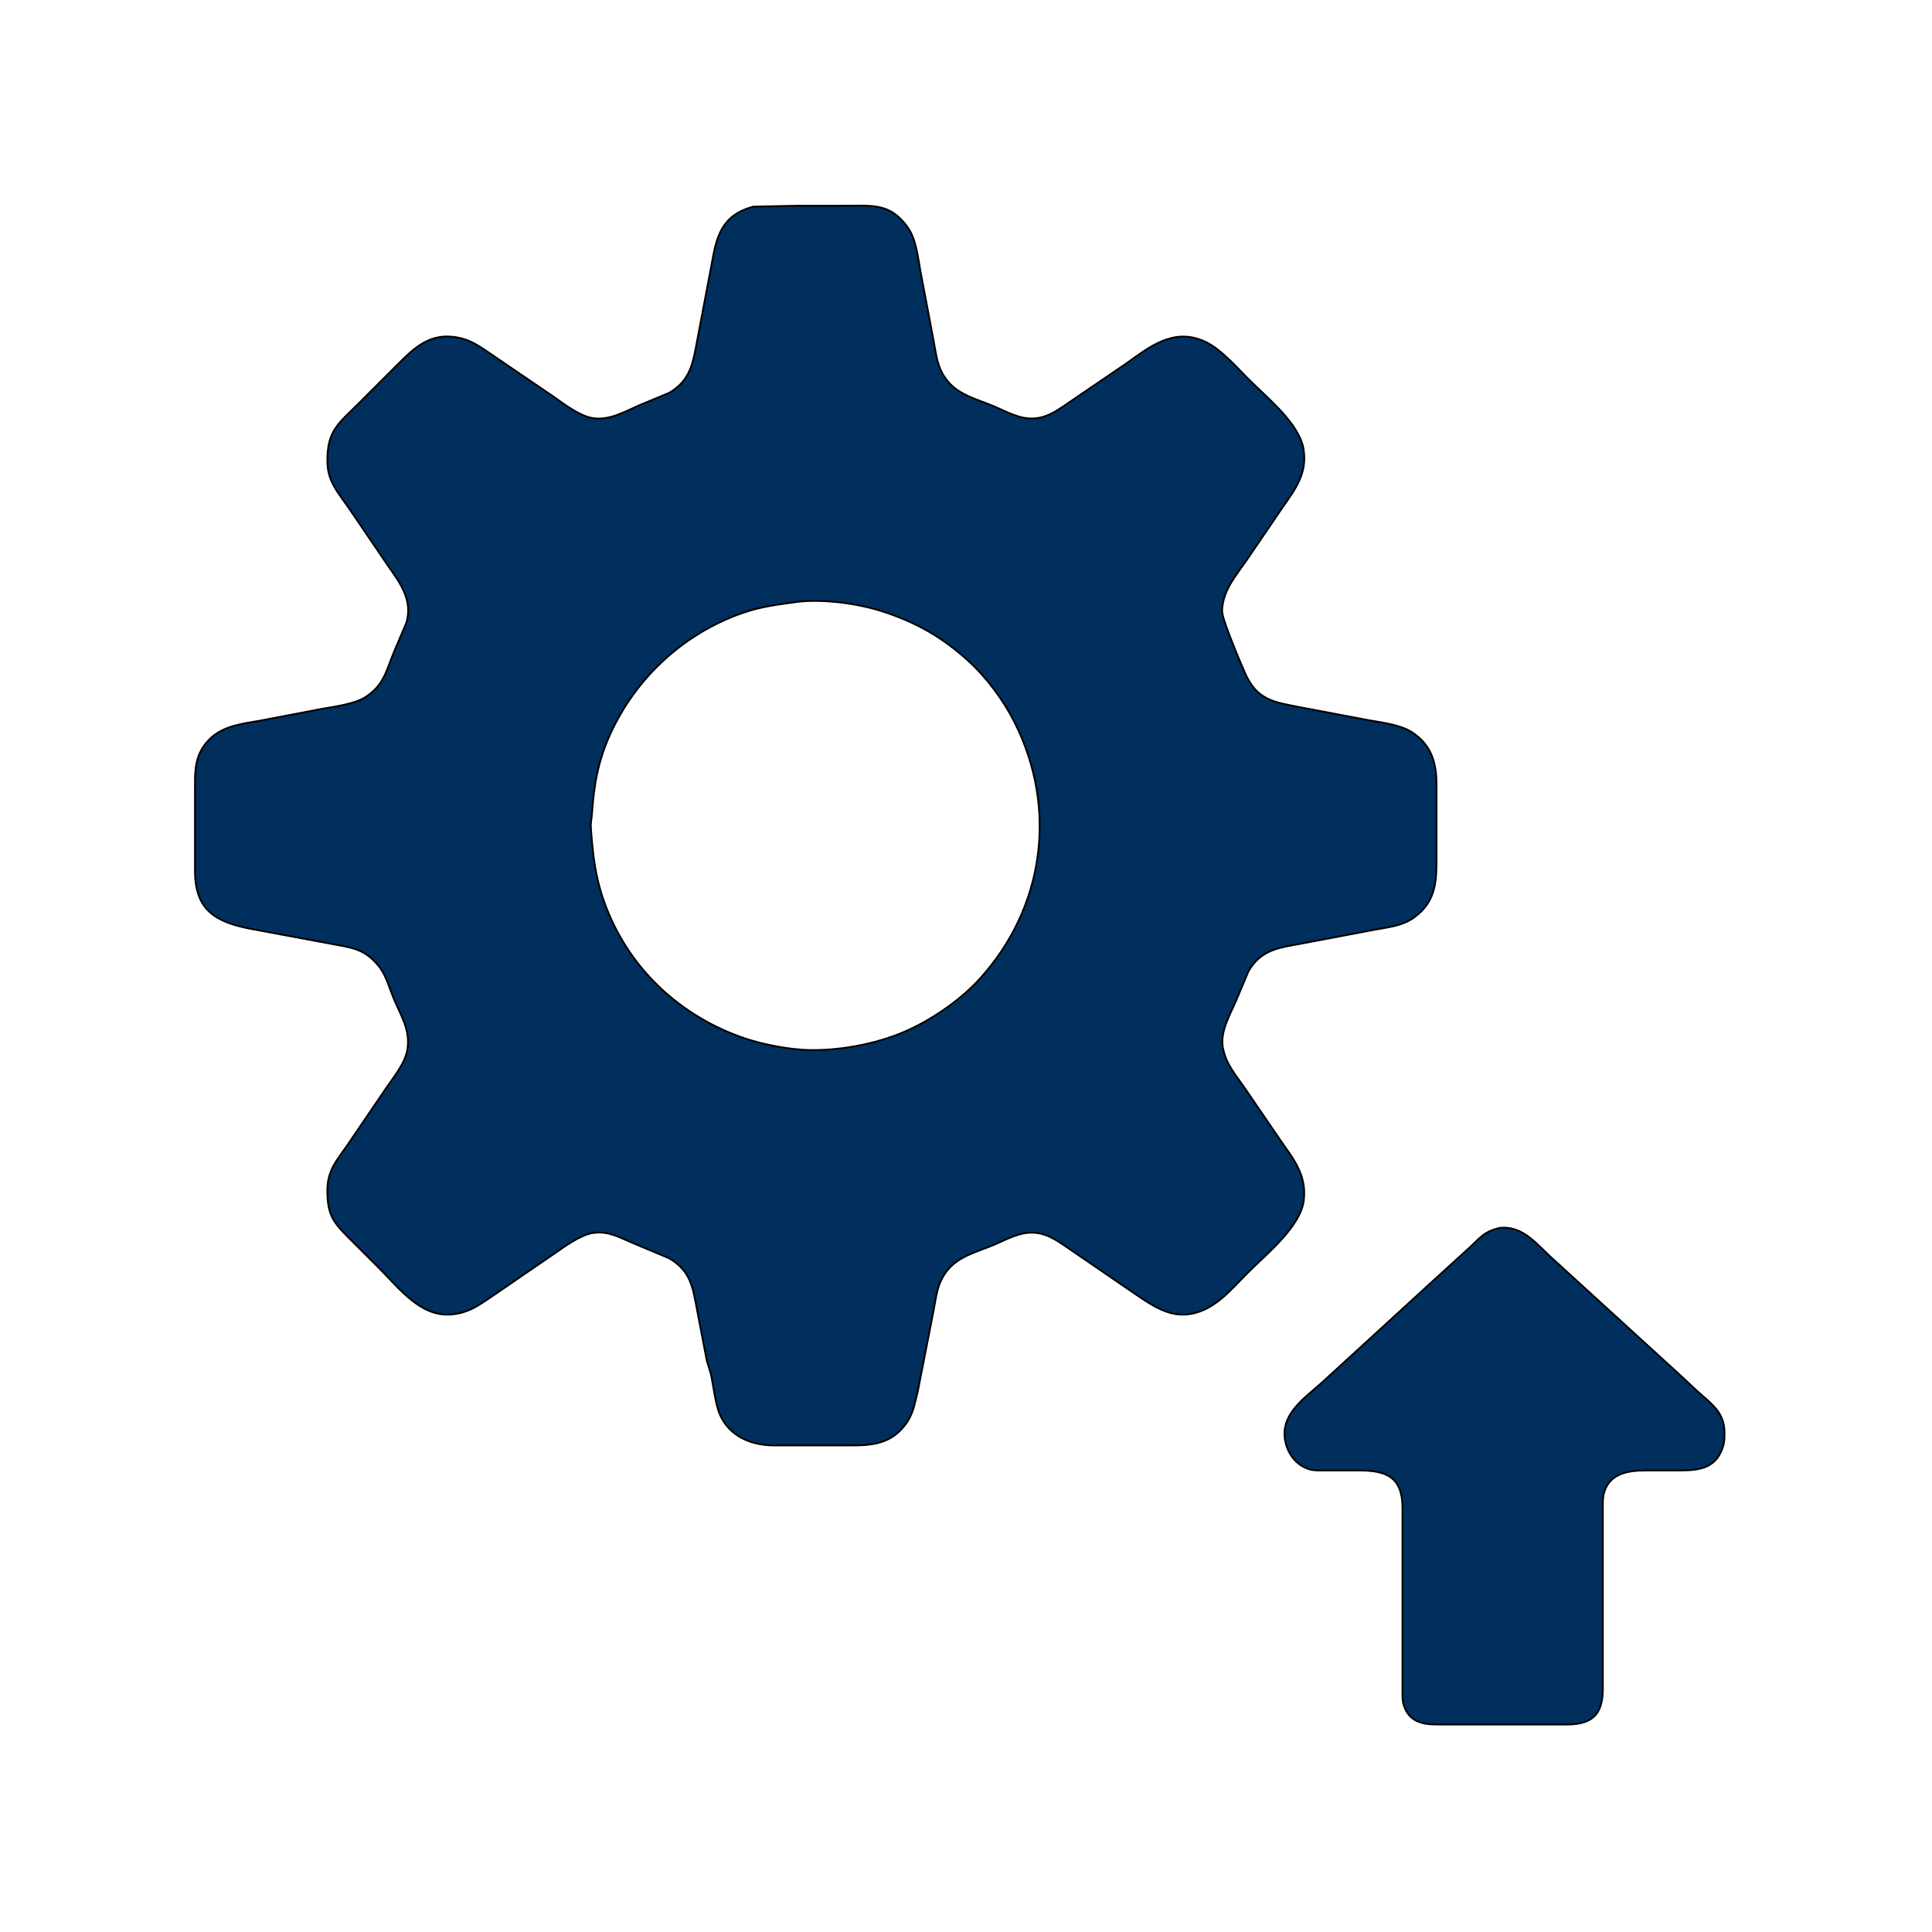
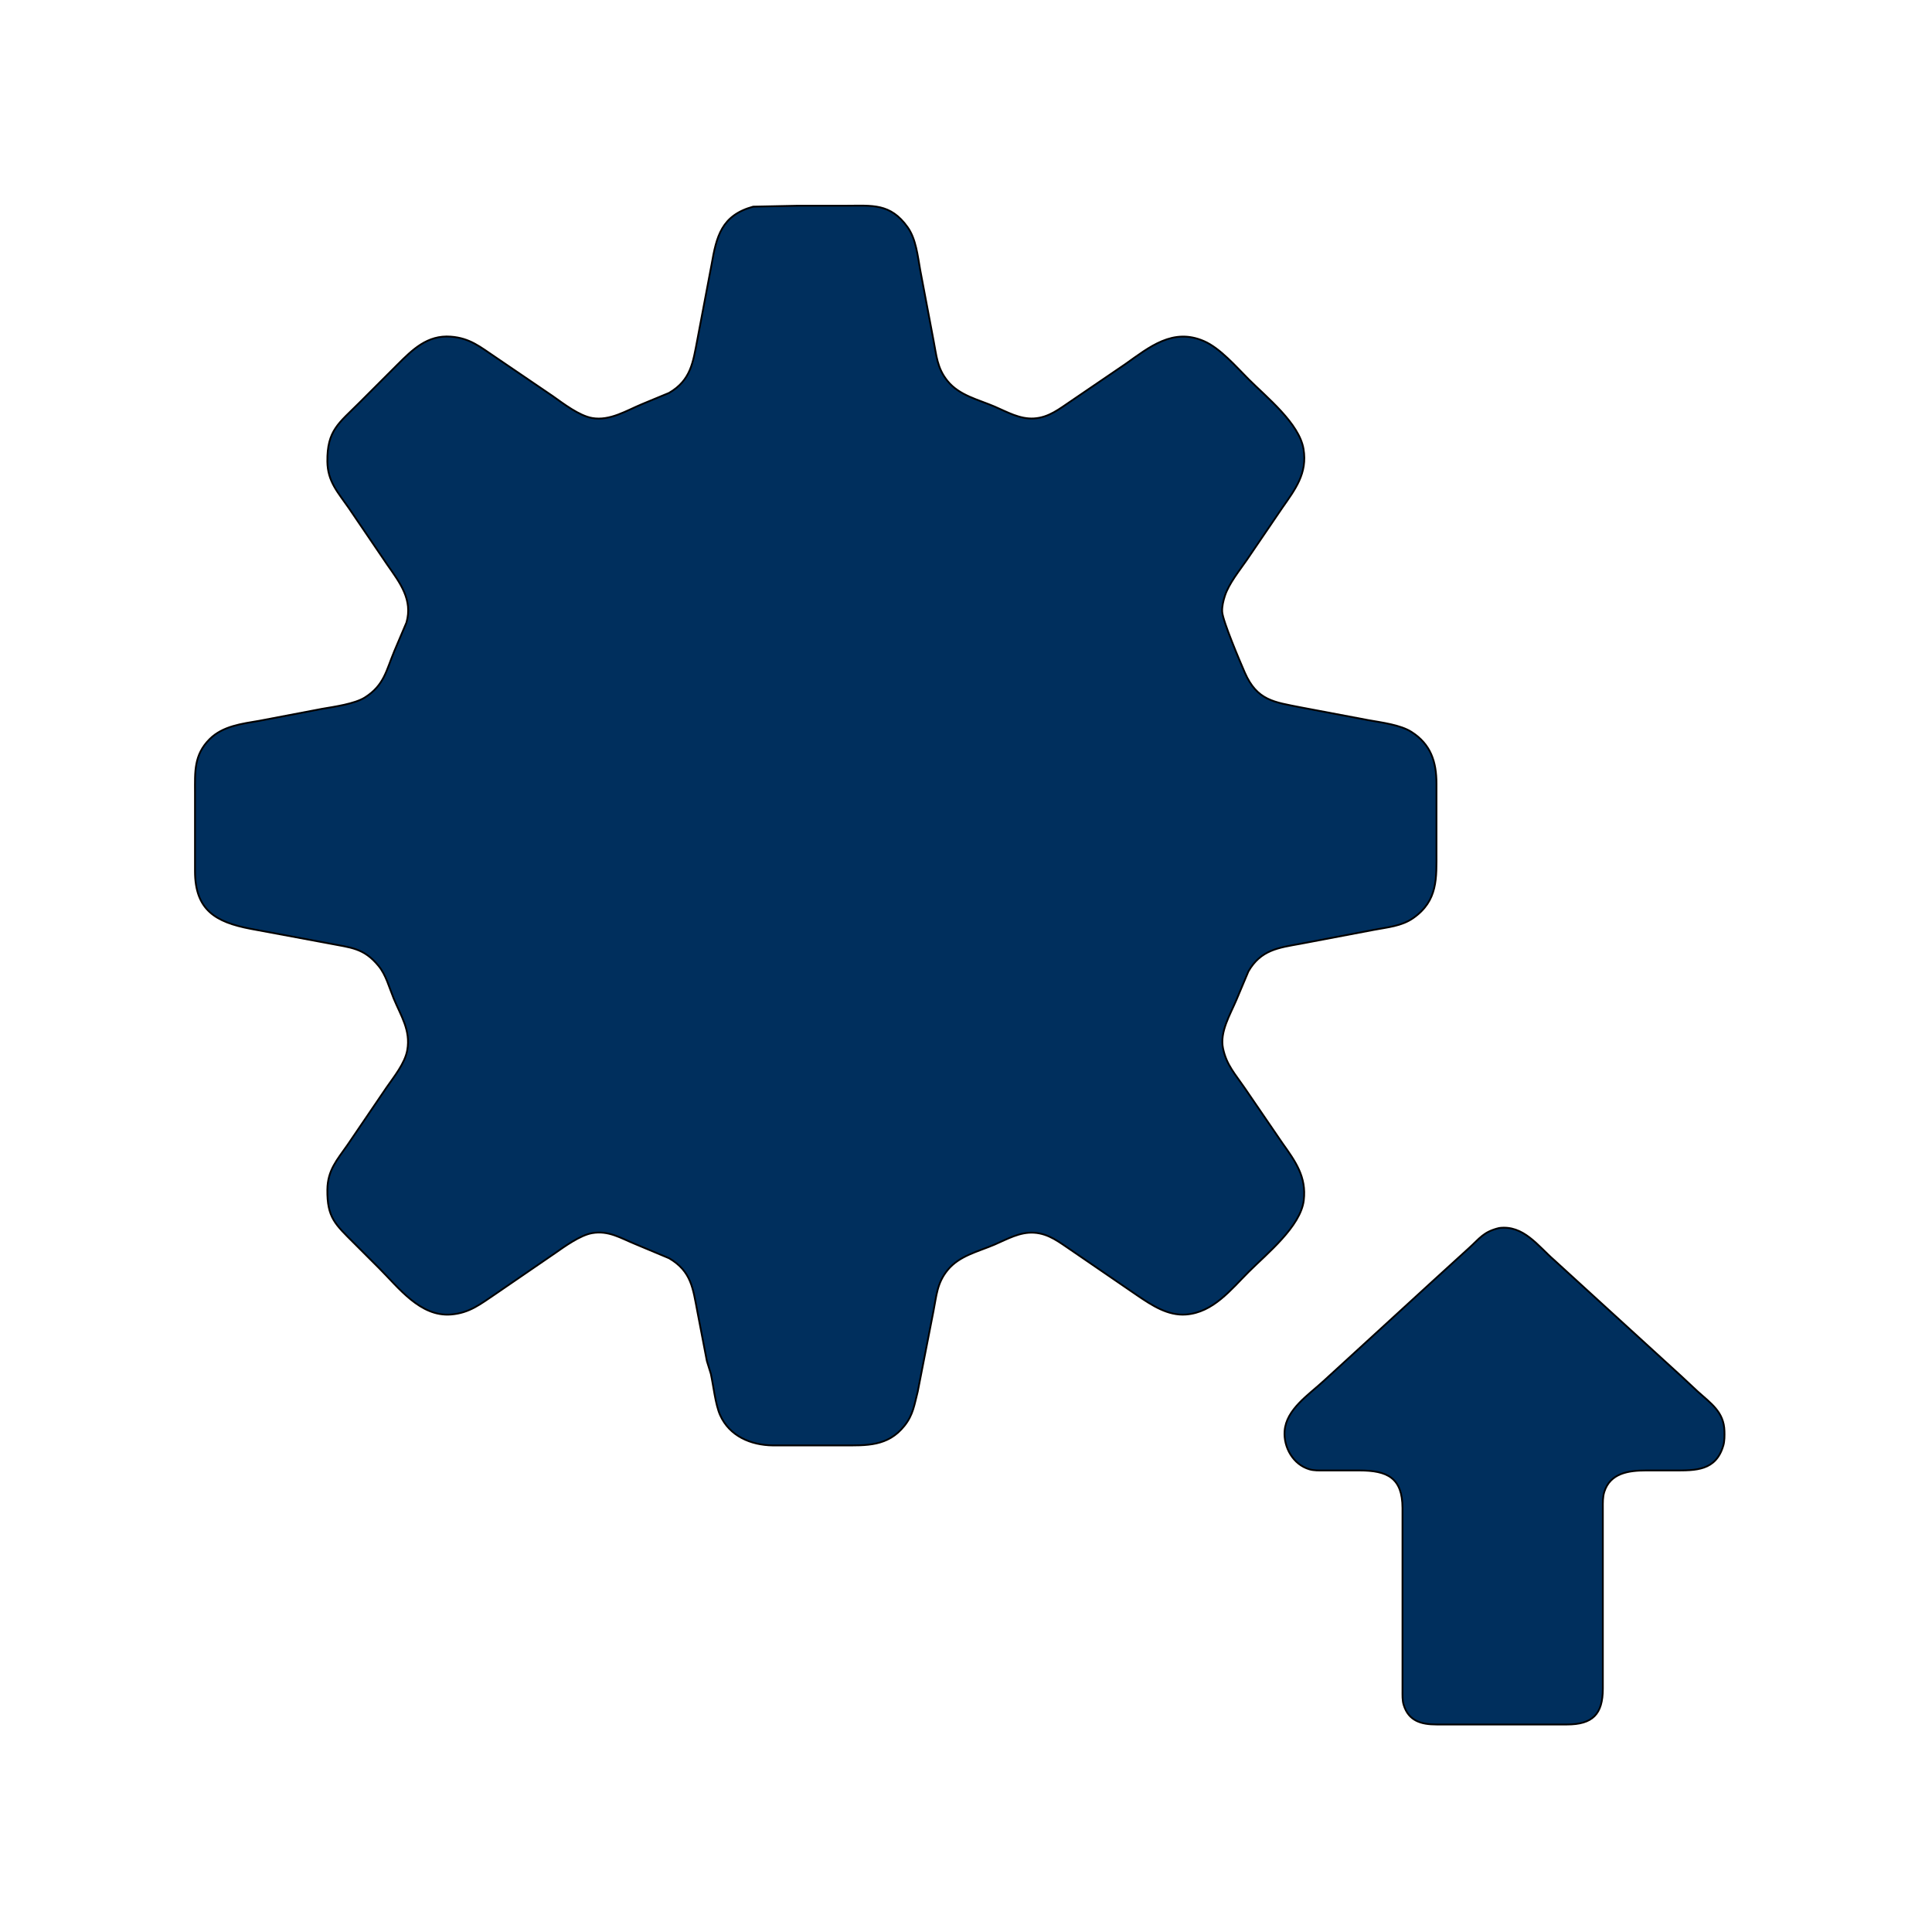
<svg xmlns="http://www.w3.org/2000/svg" width="12in" height="12in" viewBox="0 0 1080 1080">
-   <path id="Selection #1" fill="#002F5D" stroke="black" stroke-width="1" d="M 421.00,115.52            C 421.00,115.52 446.00,115.00 446.00,115.00              446.00,115.00 473.00,115.00 473.00,115.00              487.47,115.00 497.68,113.42 507.36,127.00              512.09,133.61 513.00,143.12 514.42,151.00              514.42,151.00 521.80,190.00 521.80,190.00              523.54,198.76 523.75,205.63 529.68,212.96              536.24,221.08 546.83,223.34 556.00,227.28              563.06,230.32 570.07,234.40 578.00,233.91              586.43,233.39 592.26,228.49 599.00,224.00              599.00,224.00 629.00,203.58 629.00,203.58              642.58,193.97 655.59,183.14 673.00,190.68              682.03,194.59 690.96,204.96 698.00,212.00              708.20,222.20 726.28,236.67 728.68,251.00              730.95,264.61 724.04,273.52 716.72,284.00              716.72,284.00 696.98,313.00 696.98,313.00              692.84,319.00 687.02,326.14 684.75,333.00              683.84,335.76 683.03,339.09 683.21,342.00              683.53,347.15 693.20,369.90 695.87,376.00              702.74,391.67 712.26,392.46 727.00,395.40              727.00,395.40 765.00,402.58 765.00,402.58              772.36,403.90 782.73,405.15 789.00,409.13              799.82,416.00 802.98,425.87 803.00,438.00              803.00,438.00 803.00,476.00 803.00,476.00              803.00,490.87 803.88,503.49 790.00,513.20              783.47,517.77 775.58,518.34 768.00,519.80              768.00,519.80 727.00,527.58 727.00,527.58              714.70,529.80 704.82,530.95 697.88,543.00              697.88,543.00 691.15,559.00 691.15,559.00              687.65,567.22 681.77,576.92 683.67,586.00              685.62,595.33 690.48,600.40 695.66,608.00              695.66,608.00 716.86,639.00 716.86,639.00              724.11,649.17 730.41,657.85 728.82,671.00              727.04,685.67 708.24,700.76 698.00,711.00              688.02,720.98 678.17,733.66 663.00,734.82              652.83,735.59 644.02,729.73 636.00,724.33              636.00,724.33 599.00,699.00 599.00,699.00              592.26,694.51 586.43,689.61 578.00,689.09              570.07,688.60 563.06,692.68 556.00,695.72              546.83,699.66 536.24,701.92 529.68,710.04              523.75,717.37 523.54,724.24 521.80,733.00              521.80,733.00 513.00,778.00 513.00,778.00              511.12,785.22 510.53,790.81 505.61,797.00              496.31,808.70 484.32,808.00 471.00,808.00              471.00,808.00 432.00,808.00 432.00,808.00              419.73,807.85 407.80,802.84 402.53,791.00              399.88,785.05 398.82,774.63 397.37,768.01              397.37,768.01 395.15,760.83 395.15,760.83              395.15,760.83 389.80,733.00 389.80,733.00              387.36,720.36 386.51,710.64 374.00,703.36              374.00,703.36 355.00,695.40 355.00,695.40              346.92,692.10 340.17,687.72 331.00,689.33              324.32,690.49 315.60,696.81 310.00,700.72              310.00,700.72 277.00,723.33 277.00,723.33              268.61,728.93 262.52,734.02 252.00,734.82              234.89,736.11 222.88,719.88 212.00,709.00              212.00,709.00 198.00,695.00 198.00,695.00              187.35,684.35 182.82,680.67 183.00,665.00              183.13,654.16 188.37,648.46 194.28,640.00              194.28,640.00 216.02,608.00 216.02,608.00              220.21,601.92 226.38,594.40 227.67,587.00              229.63,575.83 224.07,567.87 220.01,558.00              217.52,551.95 215.81,545.11 211.66,540.00              203.33,529.75 195.86,529.77 184.00,527.40              184.00,527.40 140.00,519.20 140.00,519.20              120.56,515.45 109.03,508.79 109.00,487.00              109.00,487.00 109.00,443.00 109.00,443.00              109.00,431.57 108.30,422.07 117.18,413.18              124.52,405.85 135.26,404.57 145.00,402.92              145.00,402.92 180.00,396.25 180.00,396.25              186.86,395.06 198.29,393.49 204.00,389.87              214.80,383.03 215.92,374.73 220.42,364.00              220.42,364.00 227.21,348.00 227.21,348.00              230.83,335.25 223.59,325.83 216.72,316.00              216.72,316.00 194.98,284.00 194.98,284.00              188.91,275.19 183.14,269.27 183.00,258.00              182.80,240.56 189.35,236.65 201.00,225.00              201.00,225.00 222.00,204.00 222.00,204.00              230.55,195.46 238.84,187.19 252.00,188.18              262.77,189.00 268.46,193.96 277.00,199.67              277.00,199.67 309.00,221.42 309.00,221.42              314.98,225.65 323.78,232.41 331.00,233.67              340.96,235.41 350.13,229.53 359.00,225.86              359.00,225.86 374.00,219.64 374.00,219.64              386.26,212.51 387.39,202.50 389.80,190.00              389.80,190.00 397.75,148.00 397.75,148.00              400.52,132.09 403.30,120.39 421.00,115.52 Z            M 447.00,336.28            C 435.44,337.95 426.31,338.75 415.00,342.69              382.40,354.06 355.66,378.66 341.31,410.00              334.33,425.23 332.04,438.51 330.91,455.00              330.70,458.15 330.08,459.69 330.32,463.00              331.44,477.87 332.62,489.74 337.69,504.00              350.83,540.93 380.03,568.34 417.00,580.67              427.29,584.10 442.17,586.87 453.00,587.00              471.39,587.21 492.34,583.11 509.00,575.22              522.82,568.67 537.58,558.34 547.83,547.00              583.89,507.09 591.28,451.95 567.25,404.00              560.95,391.43 551.44,378.60 541.00,369.17              526.57,356.13 512.38,348.08 494.00,342.00              480.10,337.41 461.59,334.93 447.00,336.28 Z            M 838.00,686.47            C 851.66,684.68 859.67,696.47 869.00,704.58              869.00,704.58 940.00,769.42 940.00,769.42              940.00,769.42 949.00,777.83 949.00,777.83              956.31,784.45 963.69,789.18 963.98,800.00              964.05,802.50 964.06,805.61 963.36,808.00              959.25,822.25 947.92,822.00 936.00,822.00              936.00,822.00 920.00,822.00 920.00,822.00              910.51,822.01 900.12,823.41 896.80,834.00              895.90,836.89 896.00,840.01 896.00,843.00              896.00,843.00 896.00,944.00 896.00,944.00              895.98,958.26 890.26,963.98 876.00,964.00              876.00,964.00 803.00,964.00 803.00,964.00              794.58,963.99 787.41,962.12 784.65,953.00              783.89,950.51 784.00,947.59 784.00,945.00              784.00,945.00 784.00,843.00 784.00,843.00              783.97,826.09 775.54,822.02 760.00,822.00              760.00,822.00 740.00,822.00 740.00,822.00              737.35,822.00 734.57,822.11 732.00,821.36              722.94,818.75 717.46,809.12 718.10,800.00              718.94,787.81 731.73,779.60 740.00,771.91              740.00,771.91 800.00,716.97 800.00,716.97              800.00,716.97 821.00,697.83 821.00,697.83              827.37,692.08 829.24,688.61 838.00,686.47 Z" />
+   <path id="Selection #1" fill="#002F5D" stroke="black" stroke-width="1" d="M 421.00,115.52            C 421.00,115.52 446.00,115.00 446.00,115.00              446.00,115.00 473.00,115.00 473.00,115.00              487.47,115.00 497.68,113.42 507.36,127.00              512.09,133.61 513.00,143.12 514.42,151.00              514.42,151.00 521.80,190.00 521.80,190.00              523.54,198.76 523.75,205.63 529.68,212.96              536.24,221.08 546.83,223.34 556.00,227.28              563.06,230.32 570.07,234.40 578.00,233.91              586.43,233.39 592.26,228.49 599.00,224.00              599.00,224.00 629.00,203.58 629.00,203.58              642.58,193.97 655.59,183.14 673.00,190.68              682.03,194.59 690.96,204.96 698.00,212.00              708.20,222.20 726.28,236.67 728.68,251.00              730.95,264.61 724.04,273.52 716.72,284.00              716.72,284.00 696.98,313.00 696.98,313.00              692.84,319.00 687.02,326.14 684.75,333.00              683.84,335.76 683.03,339.09 683.21,342.00              683.53,347.15 693.20,369.90 695.87,376.00              702.74,391.67 712.26,392.46 727.00,395.40              727.00,395.40 765.00,402.58 765.00,402.58              772.36,403.90 782.73,405.15 789.00,409.13              799.82,416.00 802.98,425.87 803.00,438.00              803.00,438.00 803.00,476.00 803.00,476.00              803.00,490.87 803.88,503.49 790.00,513.20              783.47,517.77 775.58,518.34 768.00,519.80              768.00,519.80 727.00,527.58 727.00,527.58              714.70,529.80 704.82,530.95 697.88,543.00              697.88,543.00 691.15,559.00 691.15,559.00              687.65,567.22 681.77,576.92 683.67,586.00              685.62,595.33 690.48,600.40 695.66,608.00              695.66,608.00 716.86,639.00 716.86,639.00              724.11,649.17 730.41,657.85 728.82,671.00              727.04,685.67 708.24,700.76 698.00,711.00              688.02,720.98 678.17,733.66 663.00,734.82              652.83,735.59 644.02,729.73 636.00,724.33              636.00,724.33 599.00,699.00 599.00,699.00              592.26,694.51 586.43,689.61 578.00,689.09              570.07,688.60 563.06,692.68 556.00,695.72              546.83,699.66 536.24,701.92 529.68,710.04              523.75,717.37 523.54,724.24 521.80,733.00              521.80,733.00 513.00,778.00 513.00,778.00              511.12,785.22 510.53,790.81 505.61,797.00              496.31,808.70 484.32,808.00 471.00,808.00              471.00,808.00 432.00,808.00 432.00,808.00              419.73,807.85 407.80,802.84 402.53,791.00              399.88,785.05 398.82,774.63 397.37,768.01              397.37,768.01 395.15,760.83 395.15,760.83              395.15,760.83 389.80,733.00 389.80,733.00              387.36,720.36 386.51,710.64 374.00,703.36              374.00,703.36 355.00,695.40 355.00,695.40              346.92,692.10 340.17,687.72 331.00,689.33              324.32,690.49 315.60,696.81 310.00,700.72              310.00,700.72 277.00,723.33 277.00,723.33              268.61,728.93 262.52,734.02 252.00,734.82              234.89,736.11 222.88,719.88 212.00,709.00              212.00,709.00 198.00,695.00 198.00,695.00              187.35,684.35 182.82,680.67 183.00,665.00              183.13,654.16 188.37,648.46 194.28,640.00              194.28,640.00 216.02,608.00 216.02,608.00              220.21,601.92 226.38,594.40 227.67,587.00              229.63,575.83 224.07,567.87 220.01,558.00              217.52,551.95 215.81,545.11 211.66,540.00              203.33,529.75 195.86,529.77 184.00,527.40              184.00,527.40 140.00,519.20 140.00,519.20              120.56,515.45 109.03,508.79 109.00,487.00              109.00,487.00 109.00,443.00 109.00,443.00              109.00,431.57 108.30,422.07 117.18,413.18              124.52,405.85 135.26,404.57 145.00,402.92              145.00,402.92 180.00,396.25 180.00,396.25              186.86,395.06 198.29,393.49 204.00,389.87              214.80,383.03 215.92,374.73 220.42,364.00              220.42,364.00 227.21,348.00 227.21,348.00              230.83,335.25 223.59,325.83 216.72,316.00              216.72,316.00 194.98,284.00 194.98,284.00              188.91,275.19 183.14,269.27 183.00,258.00              182.80,240.56 189.35,236.65 201.00,225.00              201.00,225.00 222.00,204.00 222.00,204.00              230.55,195.46 238.84,187.19 252.00,188.18              262.77,189.00 268.46,193.96 277.00,199.67              277.00,199.67 309.00,221.42 309.00,221.42              314.98,225.65 323.78,232.41 331.00,233.67              340.96,235.41 350.13,229.53 359.00,225.86              359.00,225.86 374.00,219.64 374.00,219.64              386.26,212.51 387.39,202.50 389.80,190.00              389.80,190.00 397.75,148.00 397.75,148.00              400.52,132.09 403.30,120.39 421.00,115.52 Z            M 447.00,336.28            Z            M 838.00,686.47            C 851.66,684.68 859.67,696.47 869.00,704.58              869.00,704.58 940.00,769.42 940.00,769.42              940.00,769.42 949.00,777.83 949.00,777.83              956.31,784.45 963.69,789.18 963.98,800.00              964.05,802.50 964.06,805.61 963.36,808.00              959.25,822.25 947.92,822.00 936.00,822.00              936.00,822.00 920.00,822.00 920.00,822.00              910.51,822.01 900.12,823.41 896.80,834.00              895.90,836.89 896.00,840.01 896.00,843.00              896.00,843.00 896.00,944.00 896.00,944.00              895.98,958.26 890.26,963.98 876.00,964.00              876.00,964.00 803.00,964.00 803.00,964.00              794.58,963.99 787.41,962.12 784.65,953.00              783.89,950.51 784.00,947.59 784.00,945.00              784.00,945.00 784.00,843.00 784.00,843.00              783.97,826.09 775.54,822.02 760.00,822.00              760.00,822.00 740.00,822.00 740.00,822.00              737.35,822.00 734.57,822.11 732.00,821.36              722.94,818.75 717.46,809.12 718.10,800.00              718.94,787.81 731.73,779.60 740.00,771.91              740.00,771.91 800.00,716.97 800.00,716.97              800.00,716.97 821.00,697.83 821.00,697.83              827.37,692.08 829.24,688.61 838.00,686.47 Z" />
</svg>